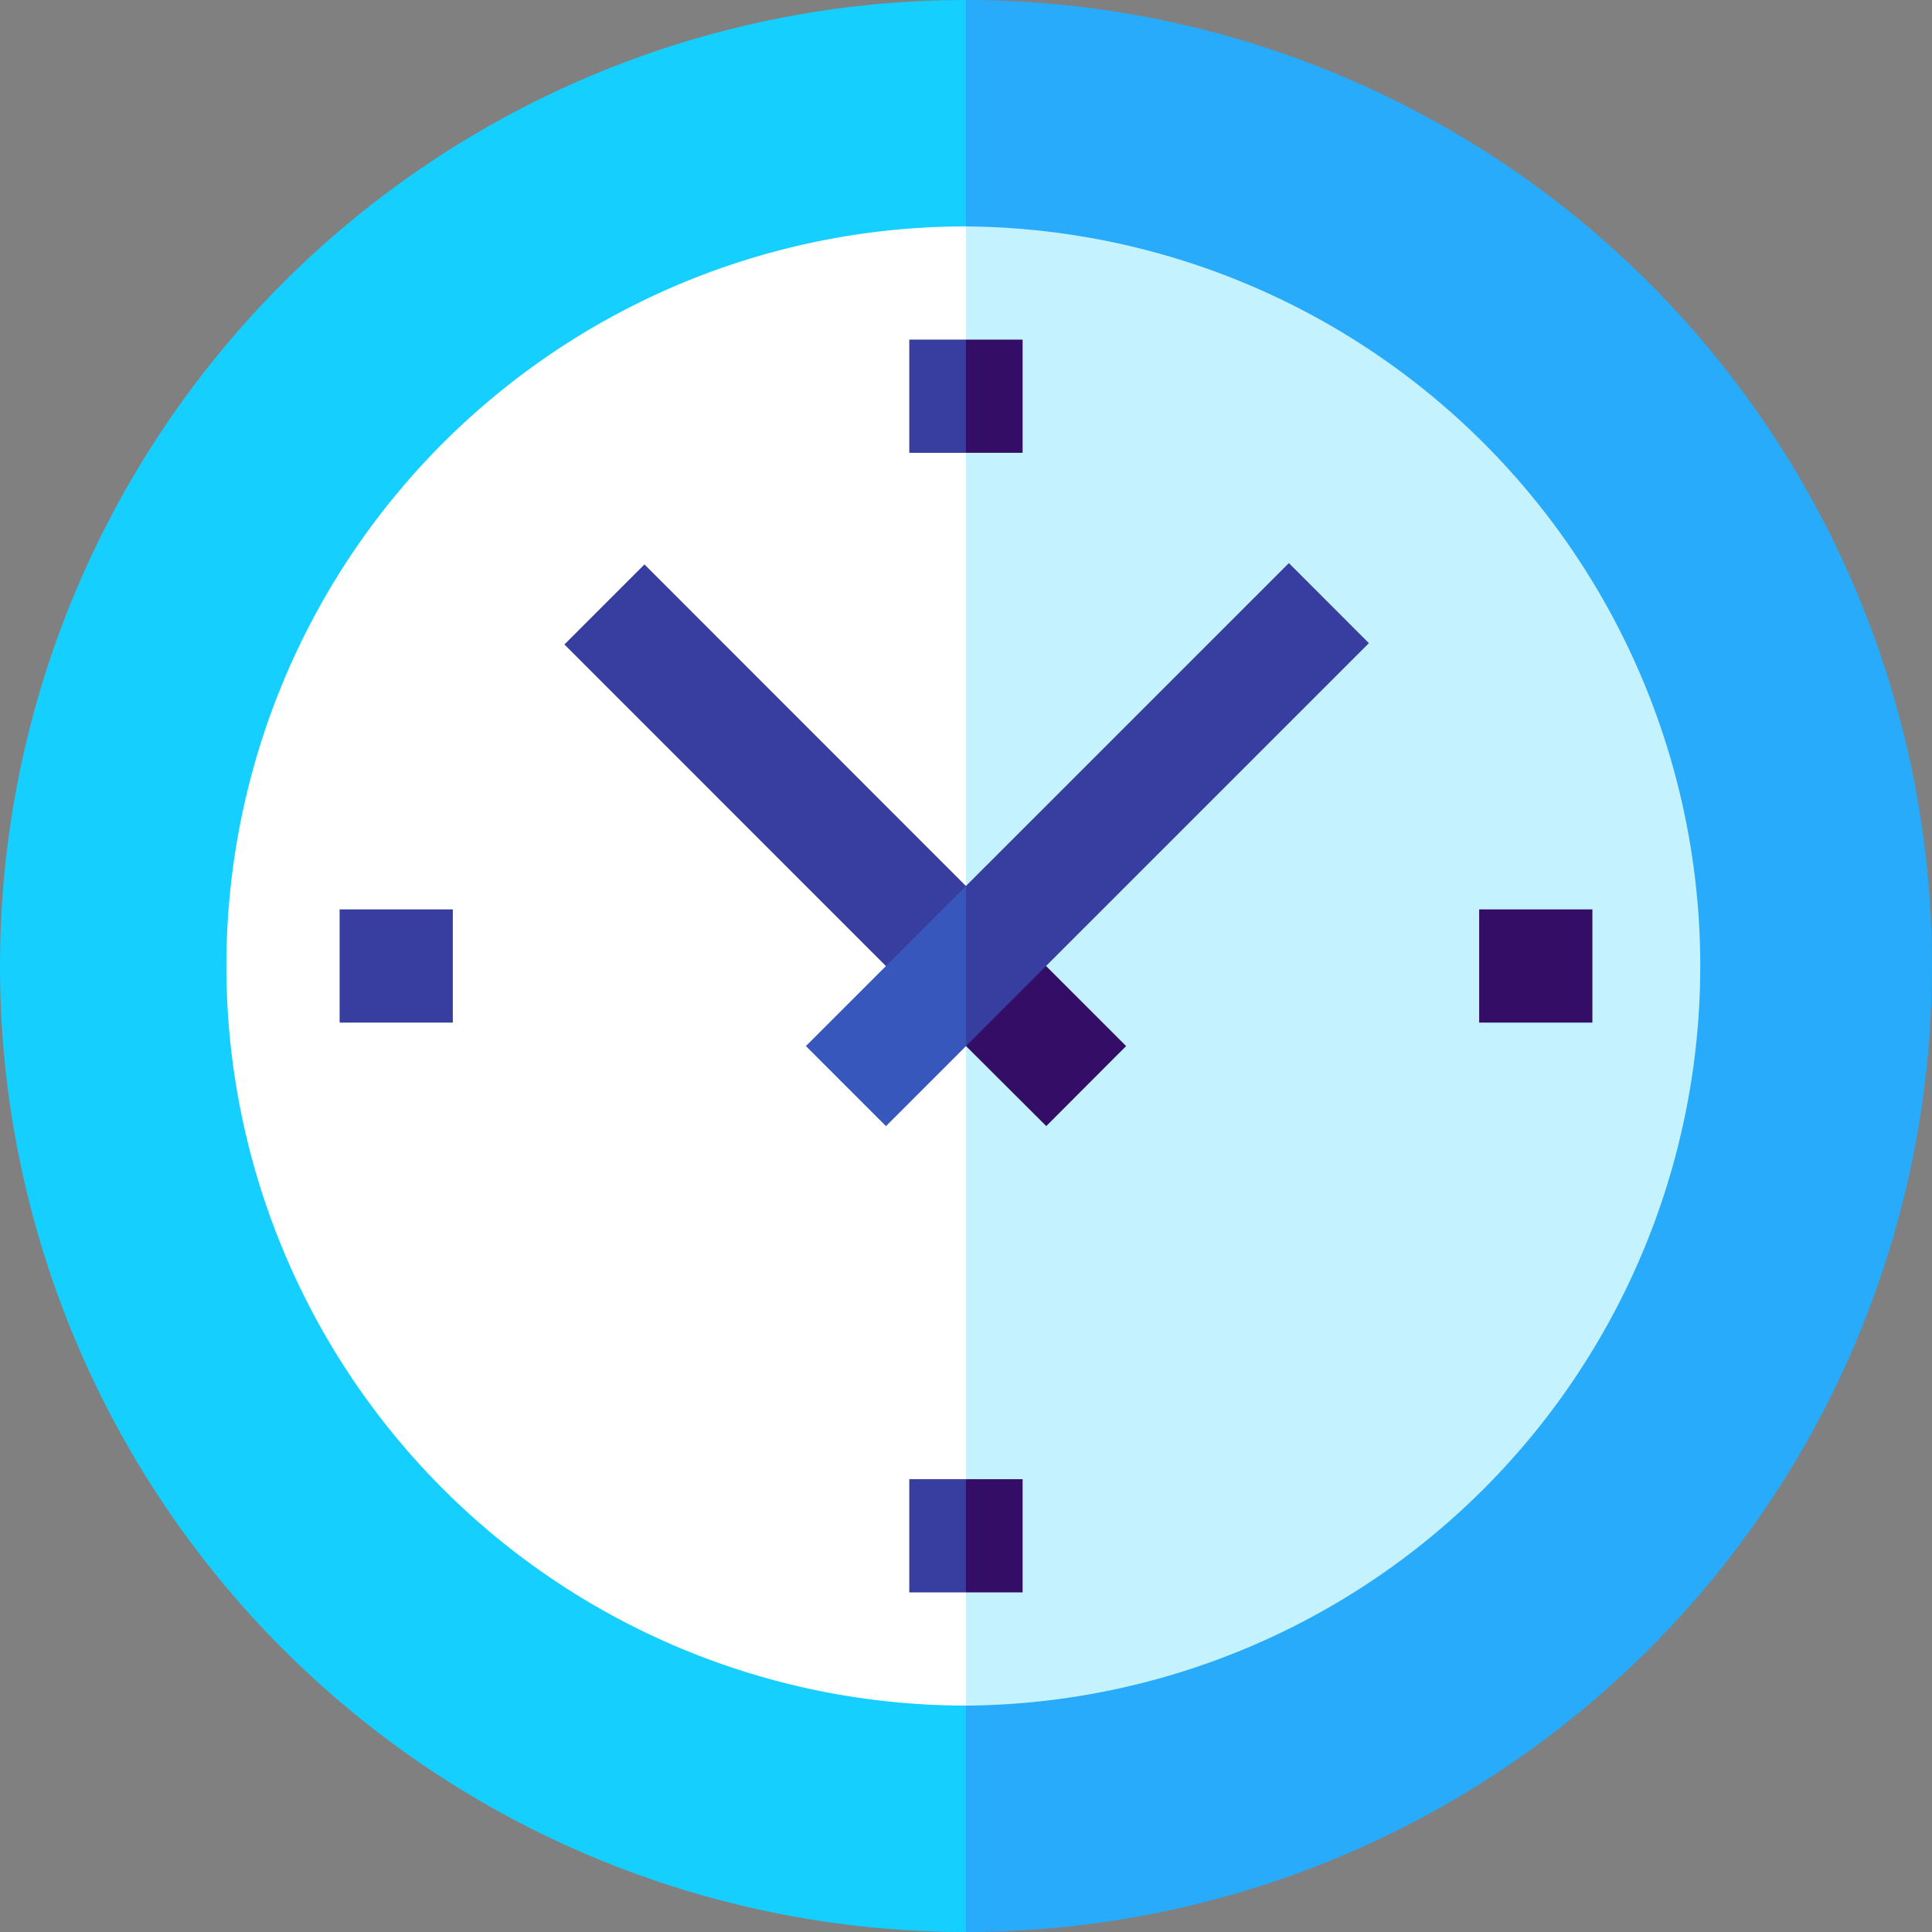
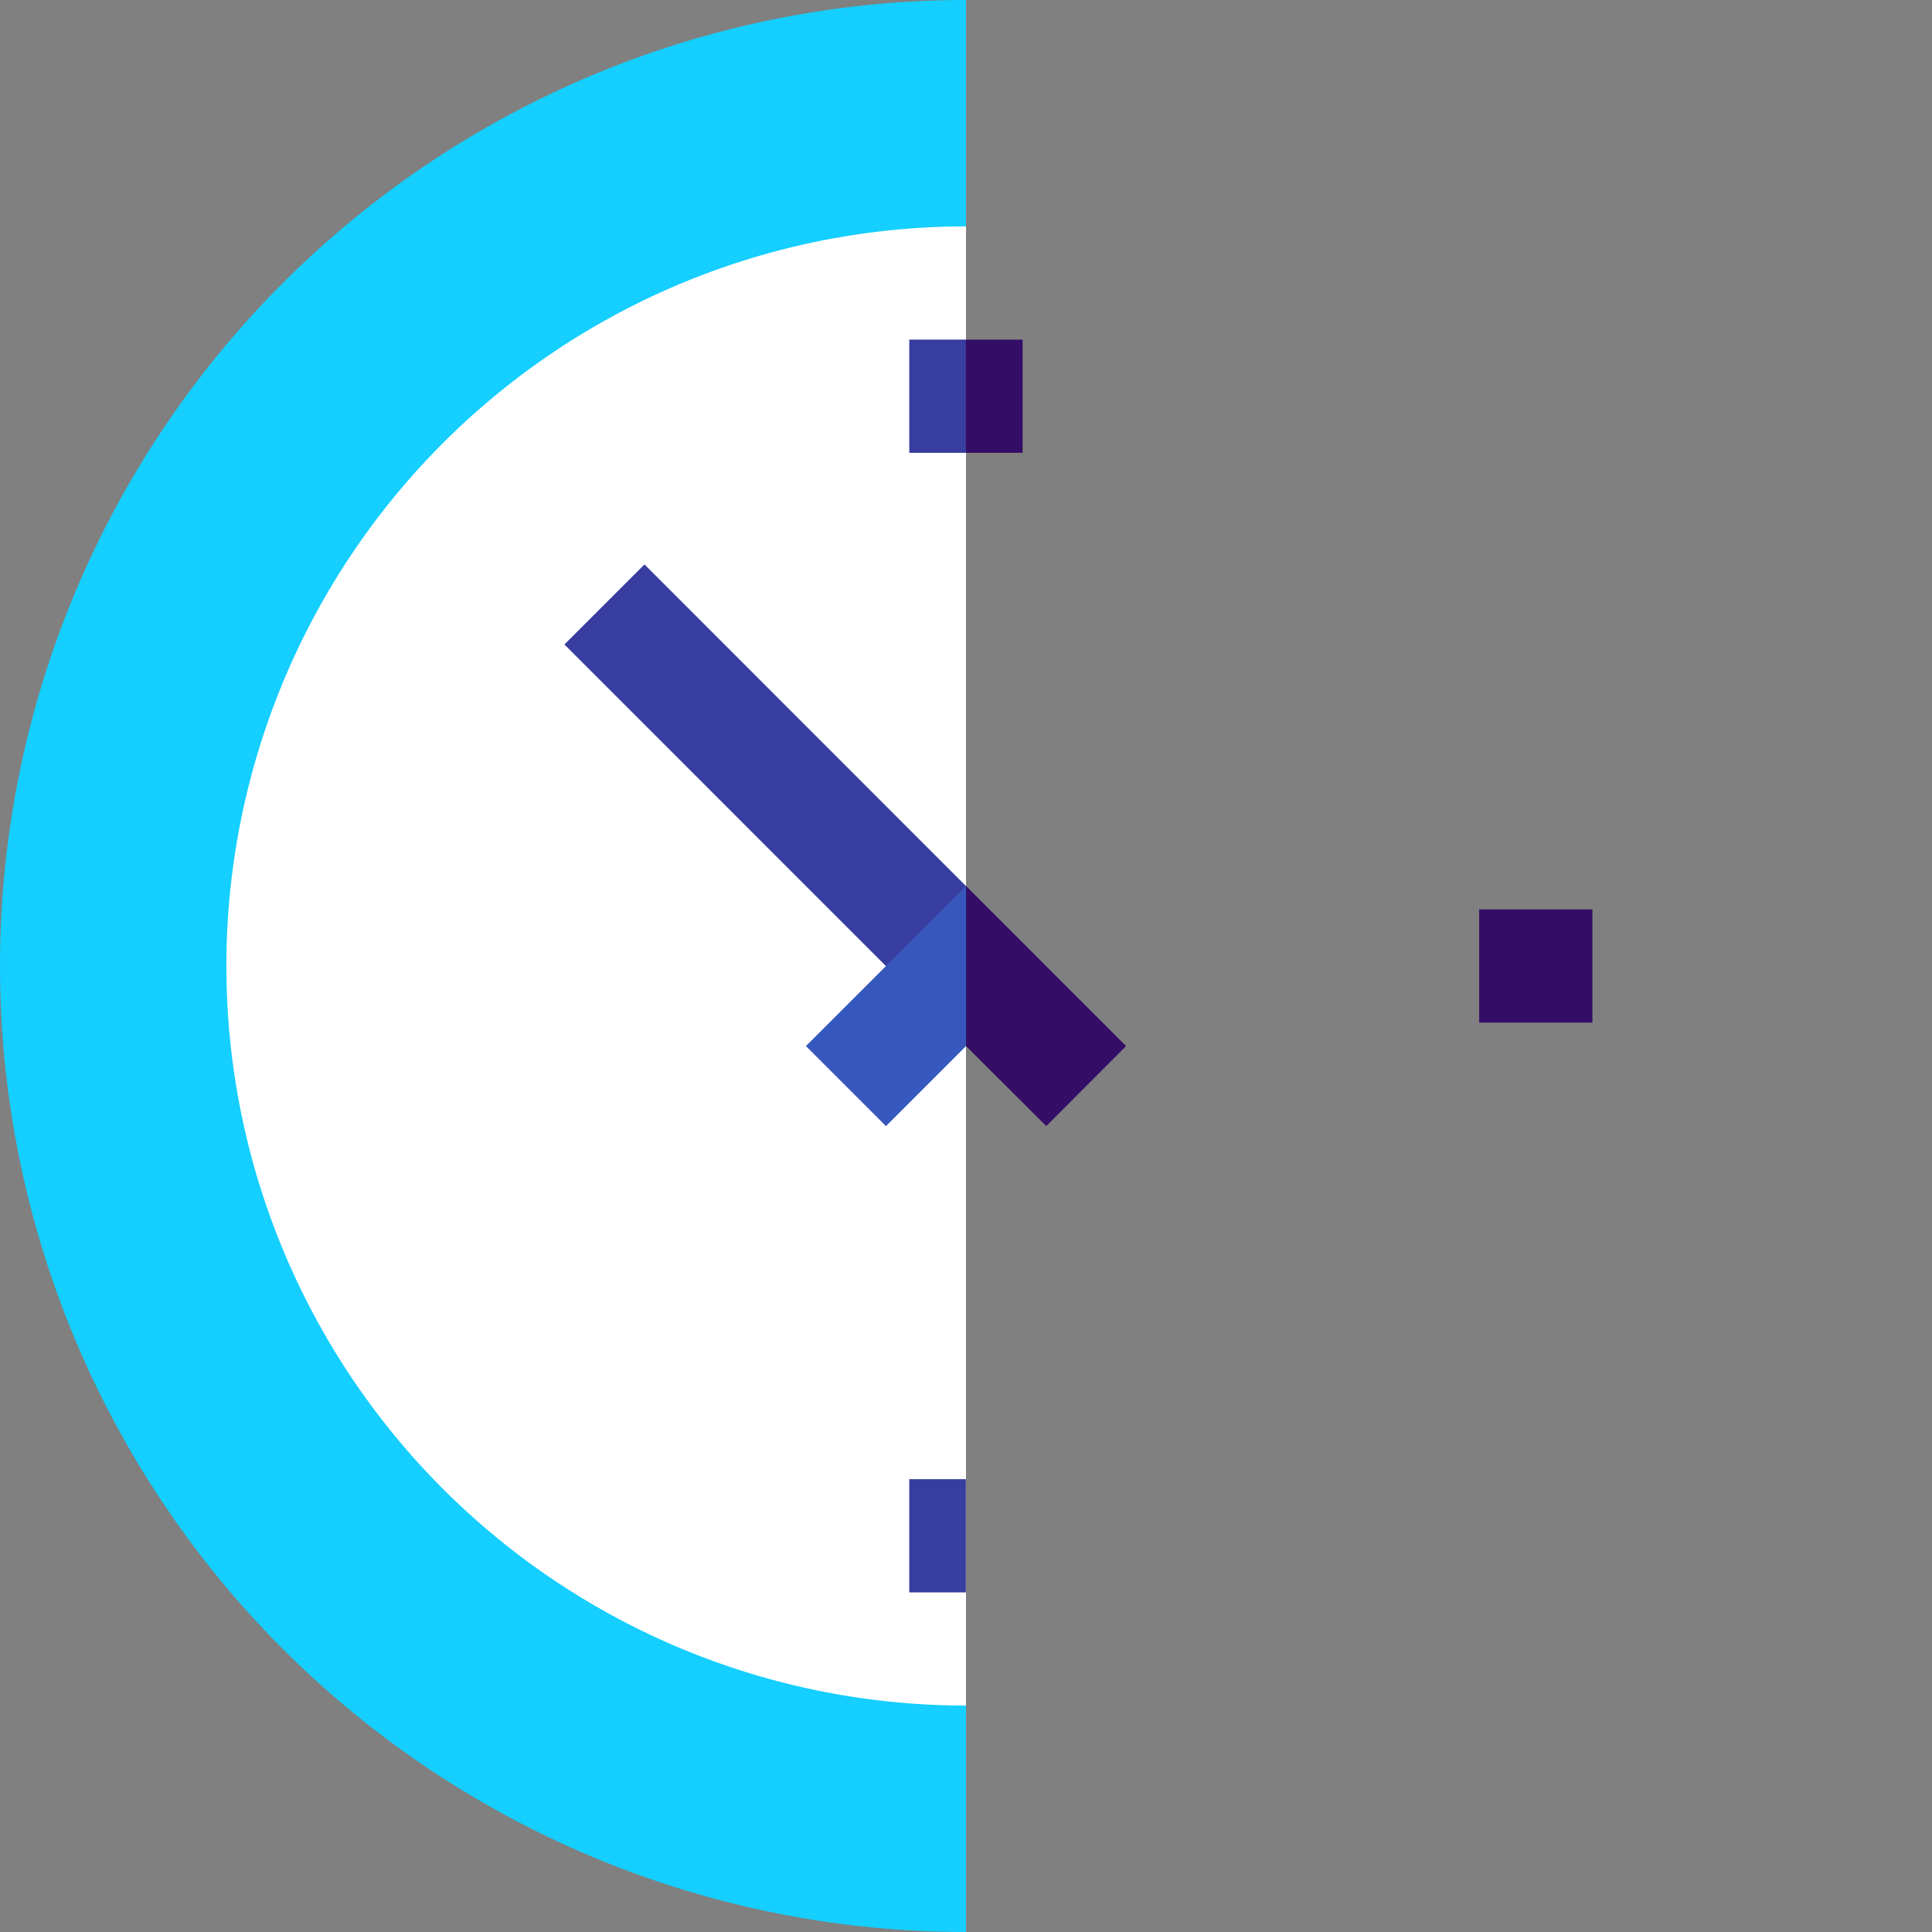
<svg xmlns="http://www.w3.org/2000/svg" width="50" height="50" viewBox="0 0 50 50">
  <rect x="0" y="0" width="50" height="50" fill="#808080" stroke="none" />
  <defs>
    <style>.a,.f{fill:#fff;}.a{stroke:#707070;}.b{clip-path:url(#a);}.c{fill:#28abfa;}.d{fill:#14cfff;}.e{fill:#c4f3ff;}.g{fill:#340d66;}.h{fill:#373e9f;}.i{fill:#3857bc;}</style>
    <clipPath id="a">
      <rect class="a" width="50" height="50" transform="translate(149 604)" />
    </clipPath>
  </defs>
  <g class="b" transform="translate(-149 -604)">
    <g transform="translate(149 604)">
-       <path class="c" d="M31.25,0,18.75,25l12.5,25a25,25,0,0,0,0-50Z" transform="translate(-6.25)" />
      <path class="d" d="M0,25A25,25,0,0,0,25,50V0A25,25,0,0,0,0,25Z" />
-       <path class="e" d="M32.715,8.789,23.145,27.93l9.57,19.141a19.141,19.141,0,0,0,0-38.281Z" transform="translate(-7.715 -2.93)" />
      <path class="f" d="M8.789,27.93A19.141,19.141,0,0,0,27.93,47.07V8.789A19.141,19.141,0,0,0,8.789,27.93Z" transform="translate(-2.93 -2.93)" />
      <path class="g" d="M40.667,38.536l-4.143-4.143H34.57l1.953,4.143L38.6,40.607Z" transform="translate(-11.523 -11.464)" />
      <path class="h" d="M23.983,21.911l-2.072,2.072L32.3,34.375V30.232Z" transform="translate(-7.304 -7.304)" />
-       <path class="h" d="M44.879,21.859l-8.356,8.355L34.57,34.358h1.953L46.95,23.931Z" transform="translate(-11.523 -7.286)" />
      <path class="i" d="M31.285,38.536l2.072,2.072,2.072-2.072V34.393Z" transform="translate(-10.428 -11.464)" />
      <path class="g" d="M38.477,13.184H37.012l-.977,1.465.977,1.465h1.465Z" transform="translate(-12.012 -4.395)" />
      <path class="h" d="M35.3,13.184h1.465v2.93H35.3Z" transform="translate(-11.768 -4.395)" />
-       <path class="g" d="M38.477,57.422H37.012l-.977,1.465.977,1.465h1.465Z" transform="translate(-12.012 -19.141)" />
      <path class="h" d="M35.3,57.422h1.465v2.93H35.3Z" transform="translate(-11.768 -19.141)" />
-       <path class="h" d="M0,0H2.93V2.93H0Z" transform="translate(8.789 26.465) rotate(-90)" />
      <path class="g" d="M0,0H2.93V2.93H0Z" transform="translate(38.281 26.465) rotate(-90)" />
    </g>
  </g>
</svg>